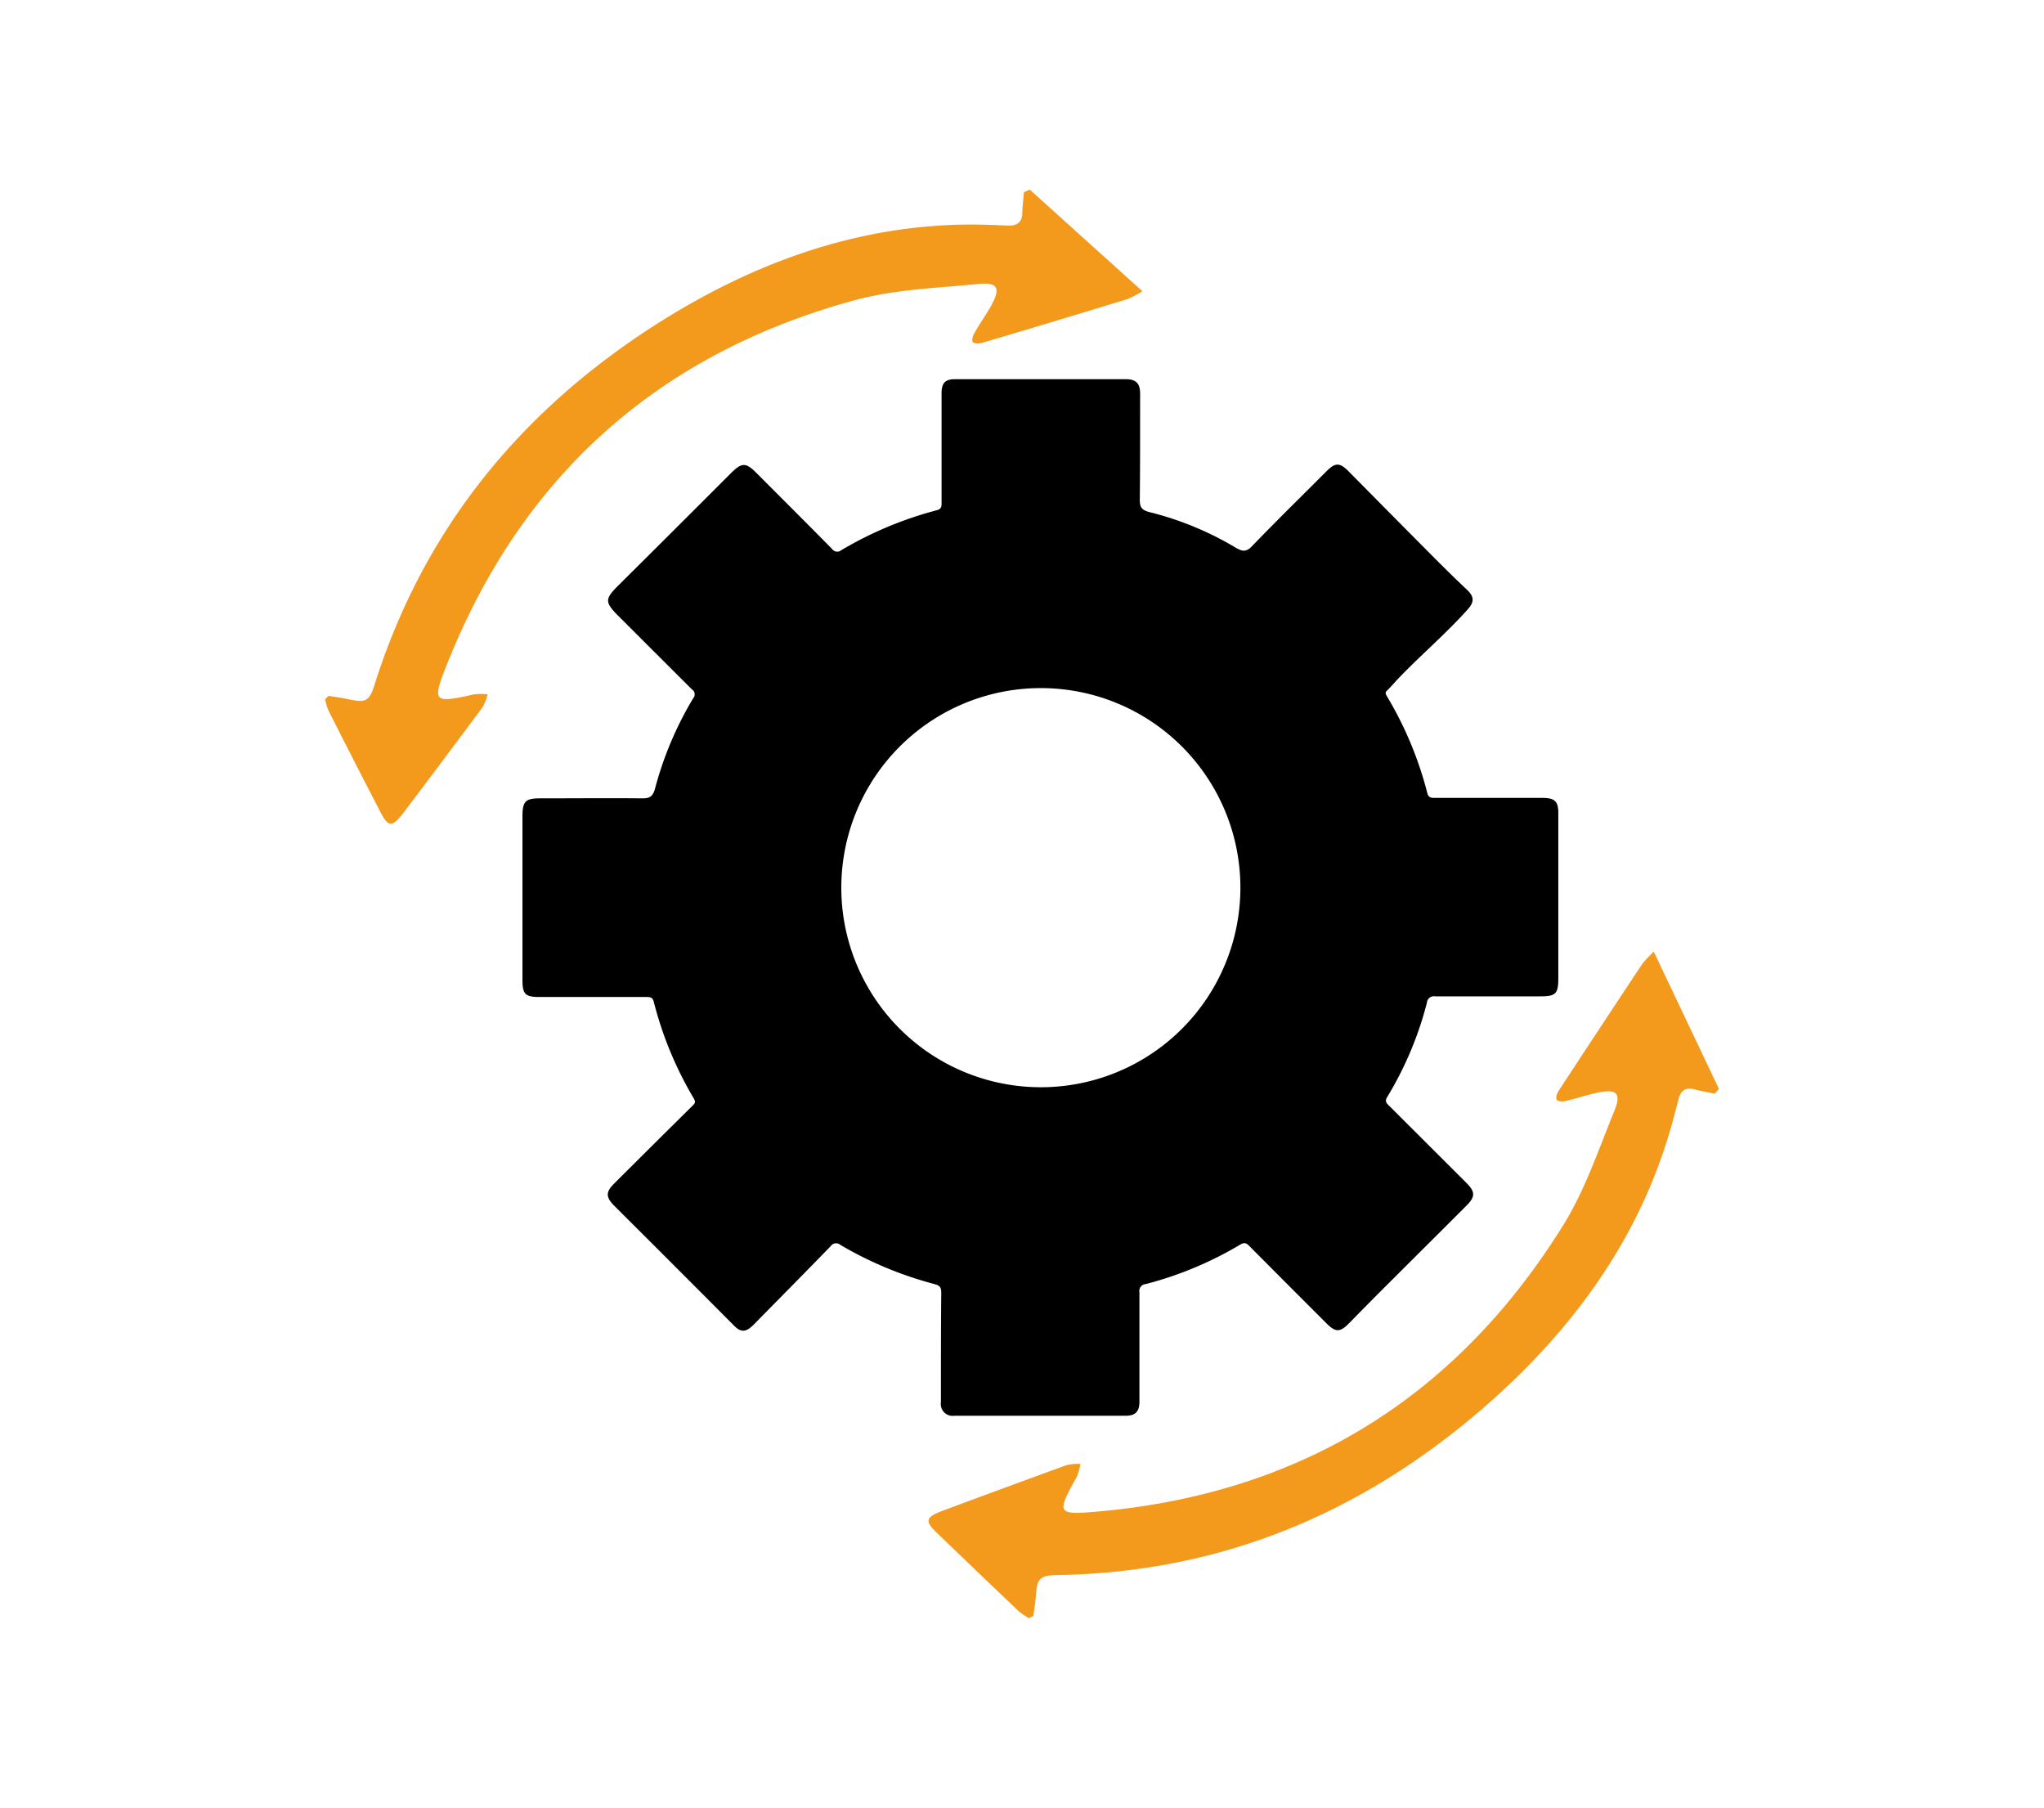
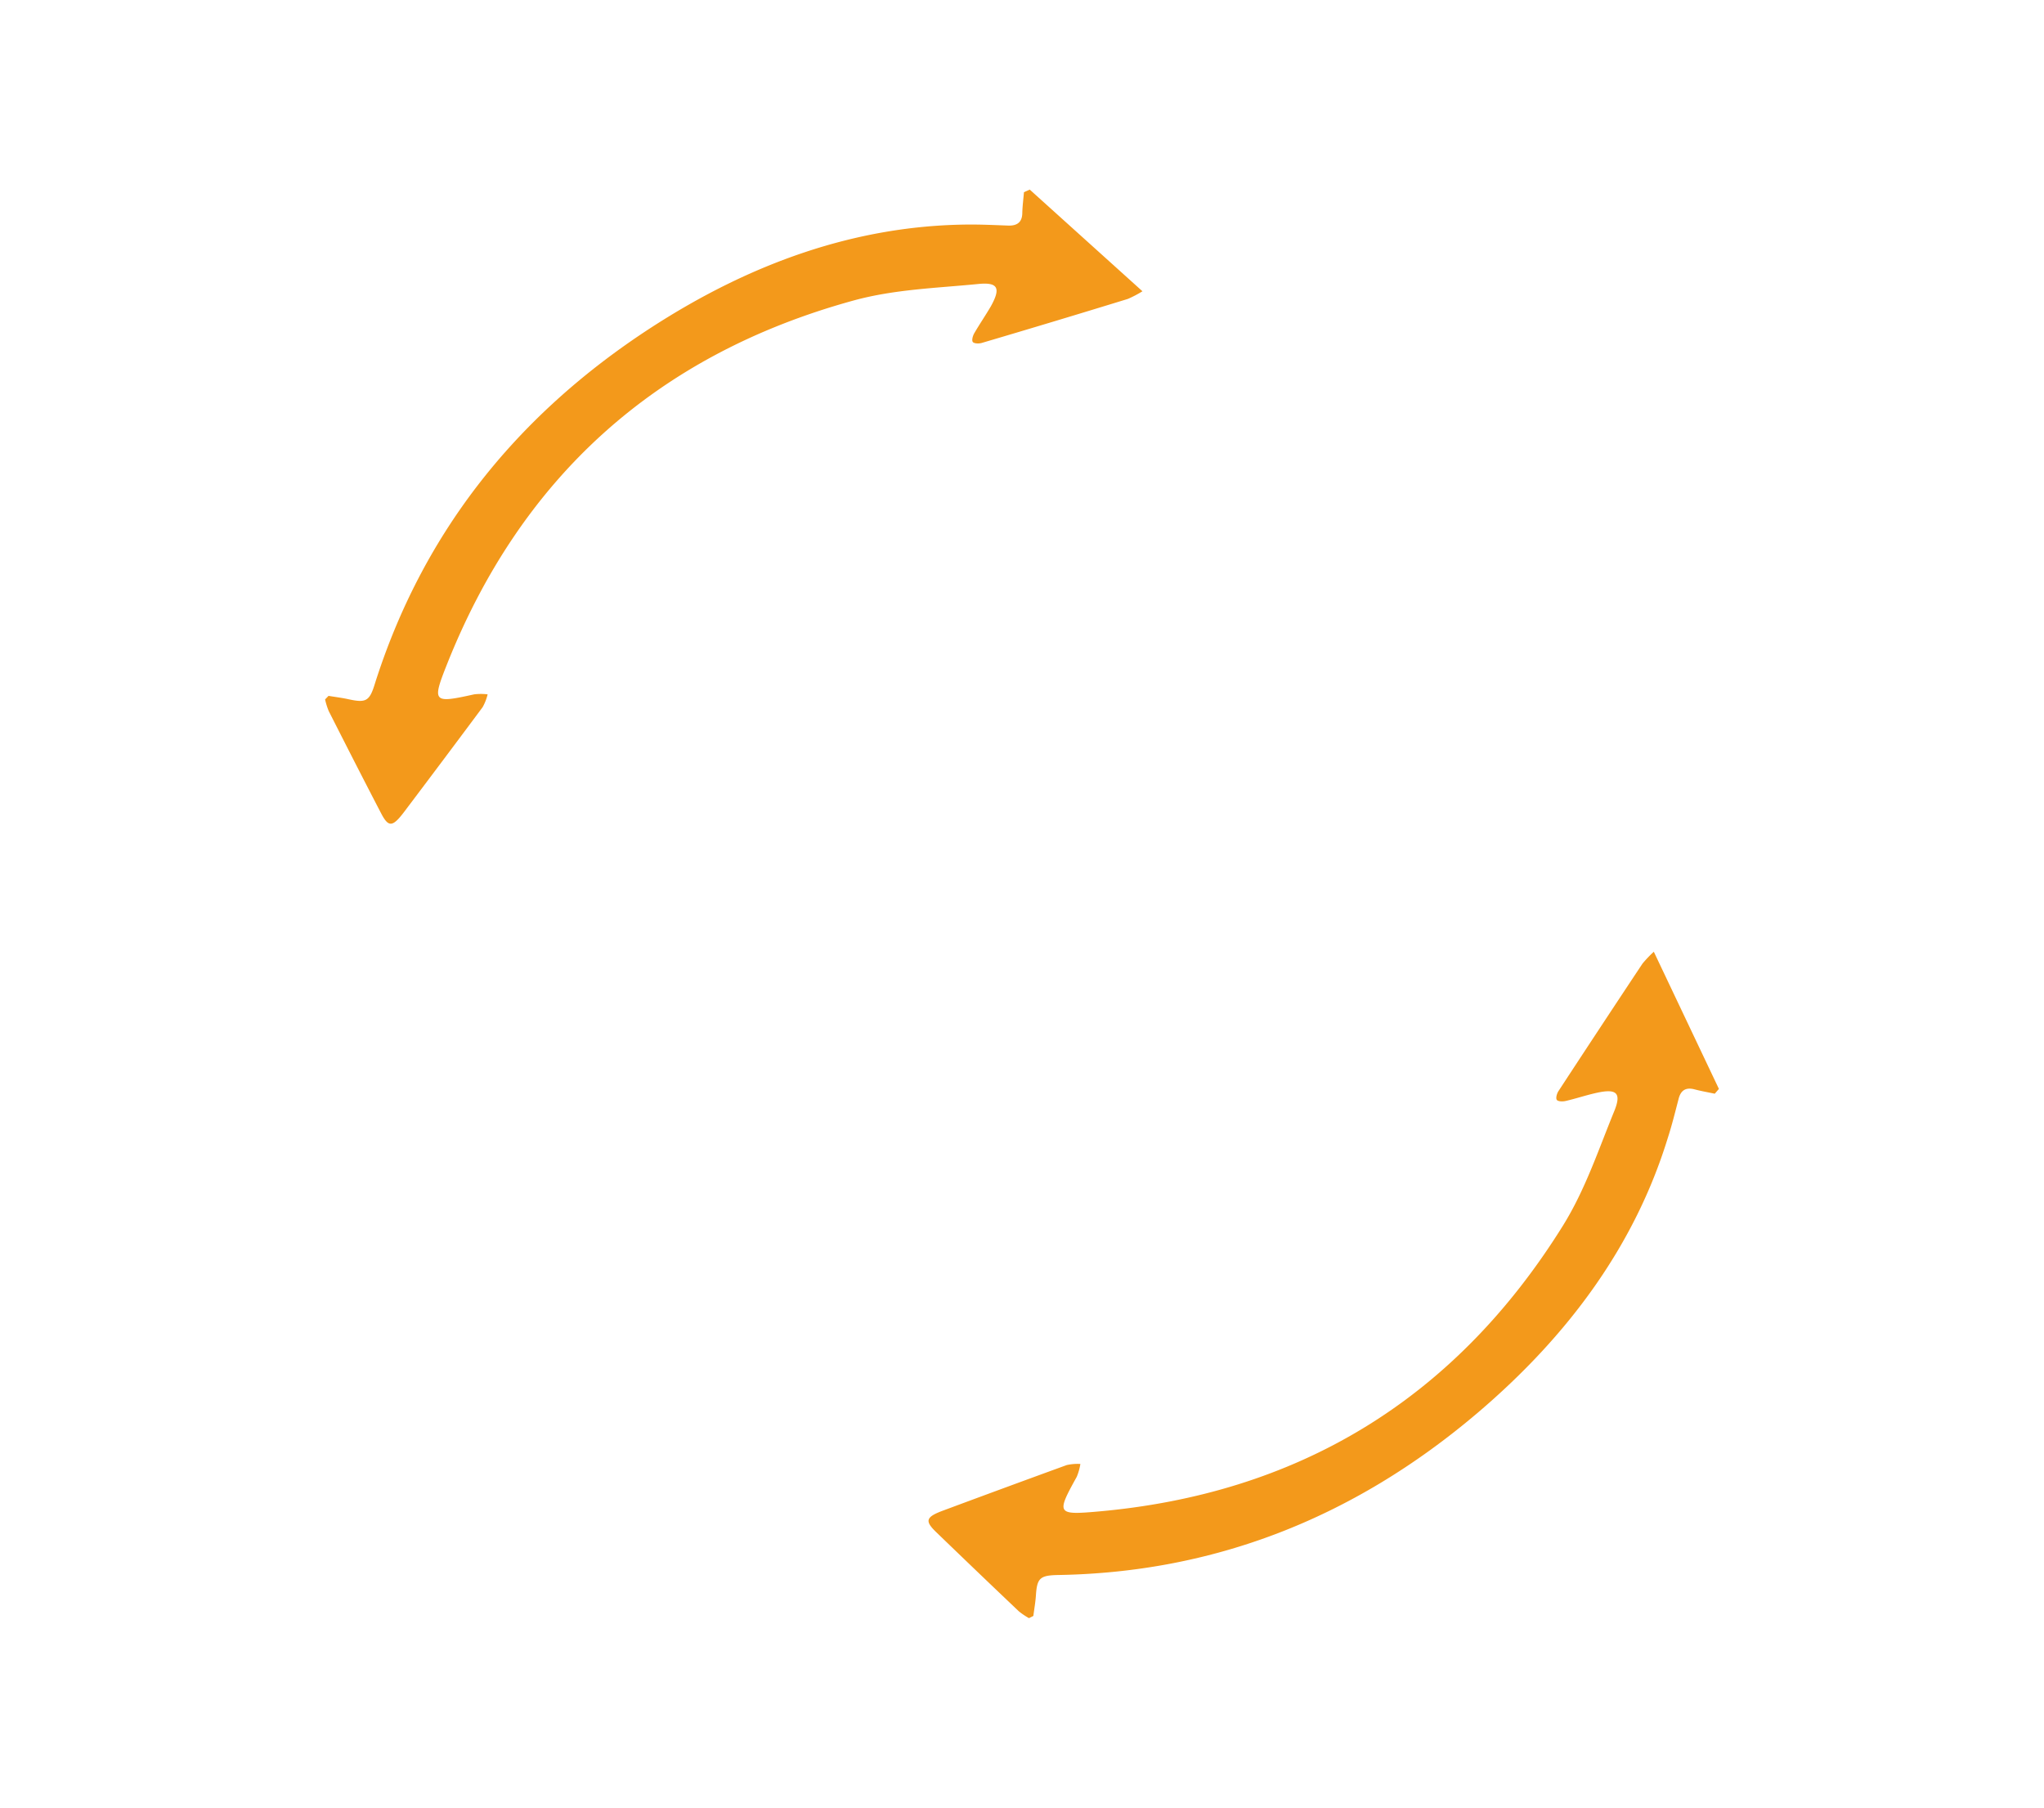
<svg xmlns="http://www.w3.org/2000/svg" id="Capa_1" data-name="Capa 1" viewBox="0 0 379.01 335.14">
  <defs>
    <style>.cls-1{fill:#f3991b;}</style>
  </defs>
  <path class="cls-1" d="M190.8,300a13.17,13.17,0,0,1-1.88-1.27q-7.72-7.33-15.38-14.73c-2.13-2.07-1.85-2.78,1.48-4q11.37-4.23,22.77-8.38a9.32,9.32,0,0,1,2.54-.21,10.31,10.31,0,0,1-.68,2.4c-3.77,6.79-3.7,7.09,3.82,6.43,36.74-3.21,66-20.38,86.29-52.93,4.17-6.68,6.62-14.12,9.55-21.27,1.42-3.47.43-4.25-3.3-3.42-1.9.42-3.8,1.06-5.71,1.5-.56.13-1.41.1-1.63-.21s0-1.16.32-1.64q7.74-11.83,15.57-23.62a21.87,21.87,0,0,1,2.1-2.2l12.07,25.43-.77.89c-1.24-.26-2.51-.48-3.72-.8-1.61-.43-2.59.12-3,1.82-.63,2.41-1.22,4.82-2,7.22-6.09,19.78-18.31,36.5-35.2,50.88-23.42,19.92-49.42,29.62-77.75,30.11-3.47.06-4,.55-4.21,3.85-.09,1.24-.31,2.49-.47,3.74Z" />
  <path class="cls-1" d="M60.28,129.67a13,13,0,0,0,.68,2.17c3.21,6.33,6.43,12.65,9.71,18.95,1.37,2.63,2.12,2.57,4.27-.27q7.32-9.69,14.55-19.41a9.28,9.28,0,0,0,.93-2.38,10.47,10.47,0,0,0-2.5,0c-7.58,1.68-7.85,1.52-5.07-5.49,13.6-34.29,38.42-57.37,75.43-67.53,7.59-2.08,15.42-2.3,23.11-3.06,3.73-.37,4.19.8,2.34,4.14-1,1.71-2.12,3.34-3.08,5-.29.5-.5,1.33-.26,1.62s1.11.33,1.65.17q13.56-4,27.09-8.16A20.83,20.83,0,0,0,211.84,54l-20.9-18.85-1.07.48c-.11,1.27-.27,2.54-.31,3.8,0,1.67-.85,2.45-2.61,2.39-2.49-.09-5-.21-7.47-.19-20.7.17-40.23,7.09-58.83,19.16C94.85,77.57,78.11,99.7,69.53,126.7c-1,3.31-1.66,3.64-4.89,2.94-1.21-.27-2.48-.42-3.72-.63Z" />
-   <path d="M286,147.93q-10,0-20,0c-.72,0-1.14-.11-1.34-.9a67.45,67.45,0,0,0-7.52-18c-.23-.39-.33-.66.06-1,.73-.71,1.38-1.5,2.09-2.24,4.19-4.38,8.84-8.3,12.89-12.84,1.19-1.34,1.21-2.3-.15-3.6-2-1.88-3.91-3.76-5.83-5.68q-8.07-8.12-16.12-16.27c-1.67-1.68-2.48-1.68-4.14,0-4.61,4.61-9.27,9.18-13.8,13.87-1,1.06-1.71,1-2.89.34a58.56,58.56,0,0,0-16-6.64c-1.72-.41-1.92-1.07-1.9-2.53.07-6.48.05-13,.06-19.44,0-1.92-.75-2.7-2.67-2.7H177.09c-1.77,0-2.44.66-2.5,2.4,0,.58,0,1.16,0,1.74q0,9.33,0,18.64c0,.67.08,1.26-.87,1.51A69.18,69.18,0,0,0,156,102a1.17,1.17,0,0,1-1.71-.22c-4.64-4.71-9.32-9.38-14-14.07-2-2-2.72-2-4.74,0q-10.47,10.48-21,20.94c-2.39,2.39-2.39,3,0,5.44l.38.37q6.69,6.69,13.38,13.36a1.09,1.09,0,0,1,.22,1.65,64.32,64.32,0,0,0-7.06,16.7c-.39,1.49-1,1.86-2.41,1.84-6.3-.06-12.61,0-18.91,0-2.72,0-3.27.56-3.27,3.33,0,5,0,10,0,15v15.29c0,2.71.5,3.21,3.2,3.21l19.72,0c.71,0,1.21,0,1.44.94a67.48,67.48,0,0,0,7.39,17.84c.42.72.23.93-.22,1.38q-7.29,7.2-14.55,14.45c-1.55,1.54-1.54,2.49,0,4.06,3.25,3.25,6.52,6.49,9.77,9.75q6.26,6.26,12.5,12.53c1.08,1.08,1.89,1.19,2.94.4a9.18,9.18,0,0,0,1.07-1c4.64-4.71,9.28-9.41,13.89-14.15a1.21,1.21,0,0,1,1.8-.24,69,69,0,0,0,17.5,7.28c1,.25,1.21.69,1.2,1.66-.06,6.75-.06,13.49-.06,20.24a2.19,2.19,0,0,0,2.46,2.5h31.78c1.83,0,2.57-.78,2.57-2.63,0-6.75,0-13.5,0-20.25a1.29,1.29,0,0,1,1.18-1.54A67.14,67.14,0,0,0,230,230.73c.79-.46,1.15-.24,1.67.29q7.14,7.18,14.3,14.33c1.71,1.71,2.52,1.67,4.23-.07,2.5-2.56,5-5.09,7.55-7.62,4.74-4.74,9.5-9.46,14.23-14.2,1.58-1.58,1.56-2.5,0-4.08-.88-.9-1.77-1.77-2.66-2.66q-5.79-5.78-11.57-11.55c-.46-.47-1.11-.85-.53-1.78a64.42,64.42,0,0,0,7.37-17.51,1.3,1.3,0,0,1,1.54-1.16c6.48,0,13,0,19.44,0,2.92,0,3.39-.46,3.38-3.43q0-15.15,0-30.3C289,148.6,288.38,147.93,286,147.93Zm-93,53.64a37,37,0,1,1,37-37A37,37,0,0,1,193,201.57Z" />
</svg>